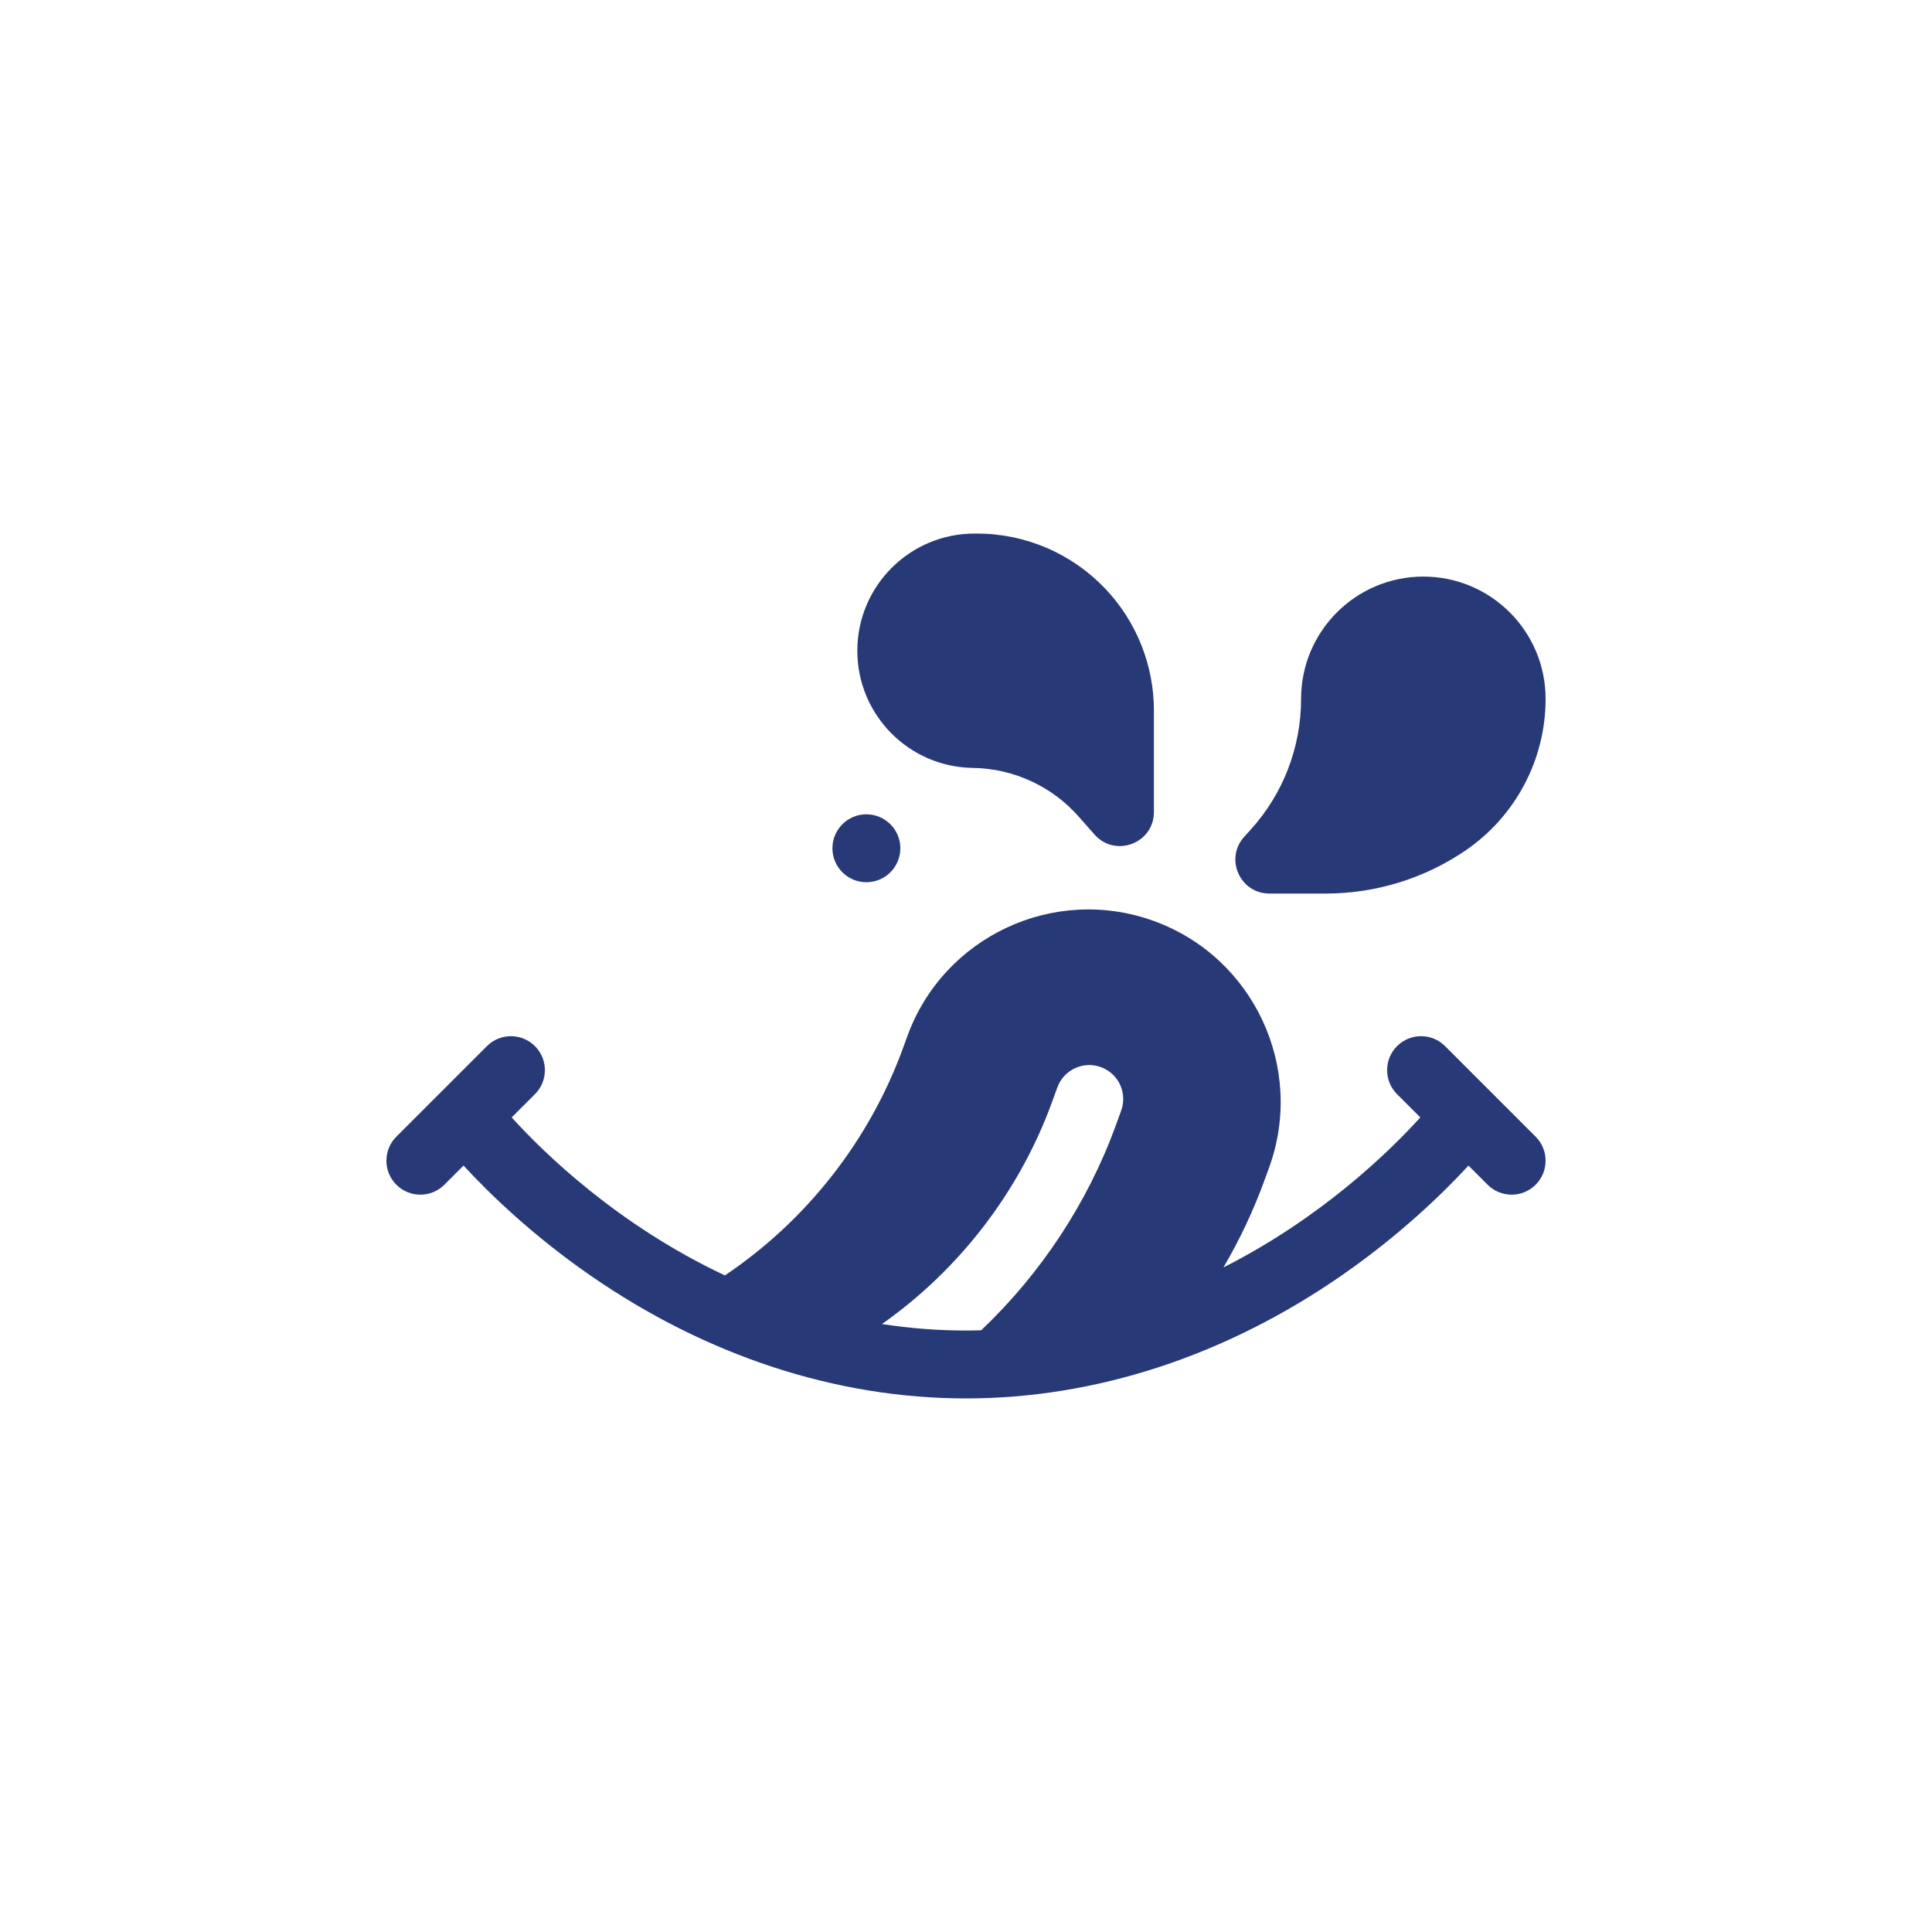
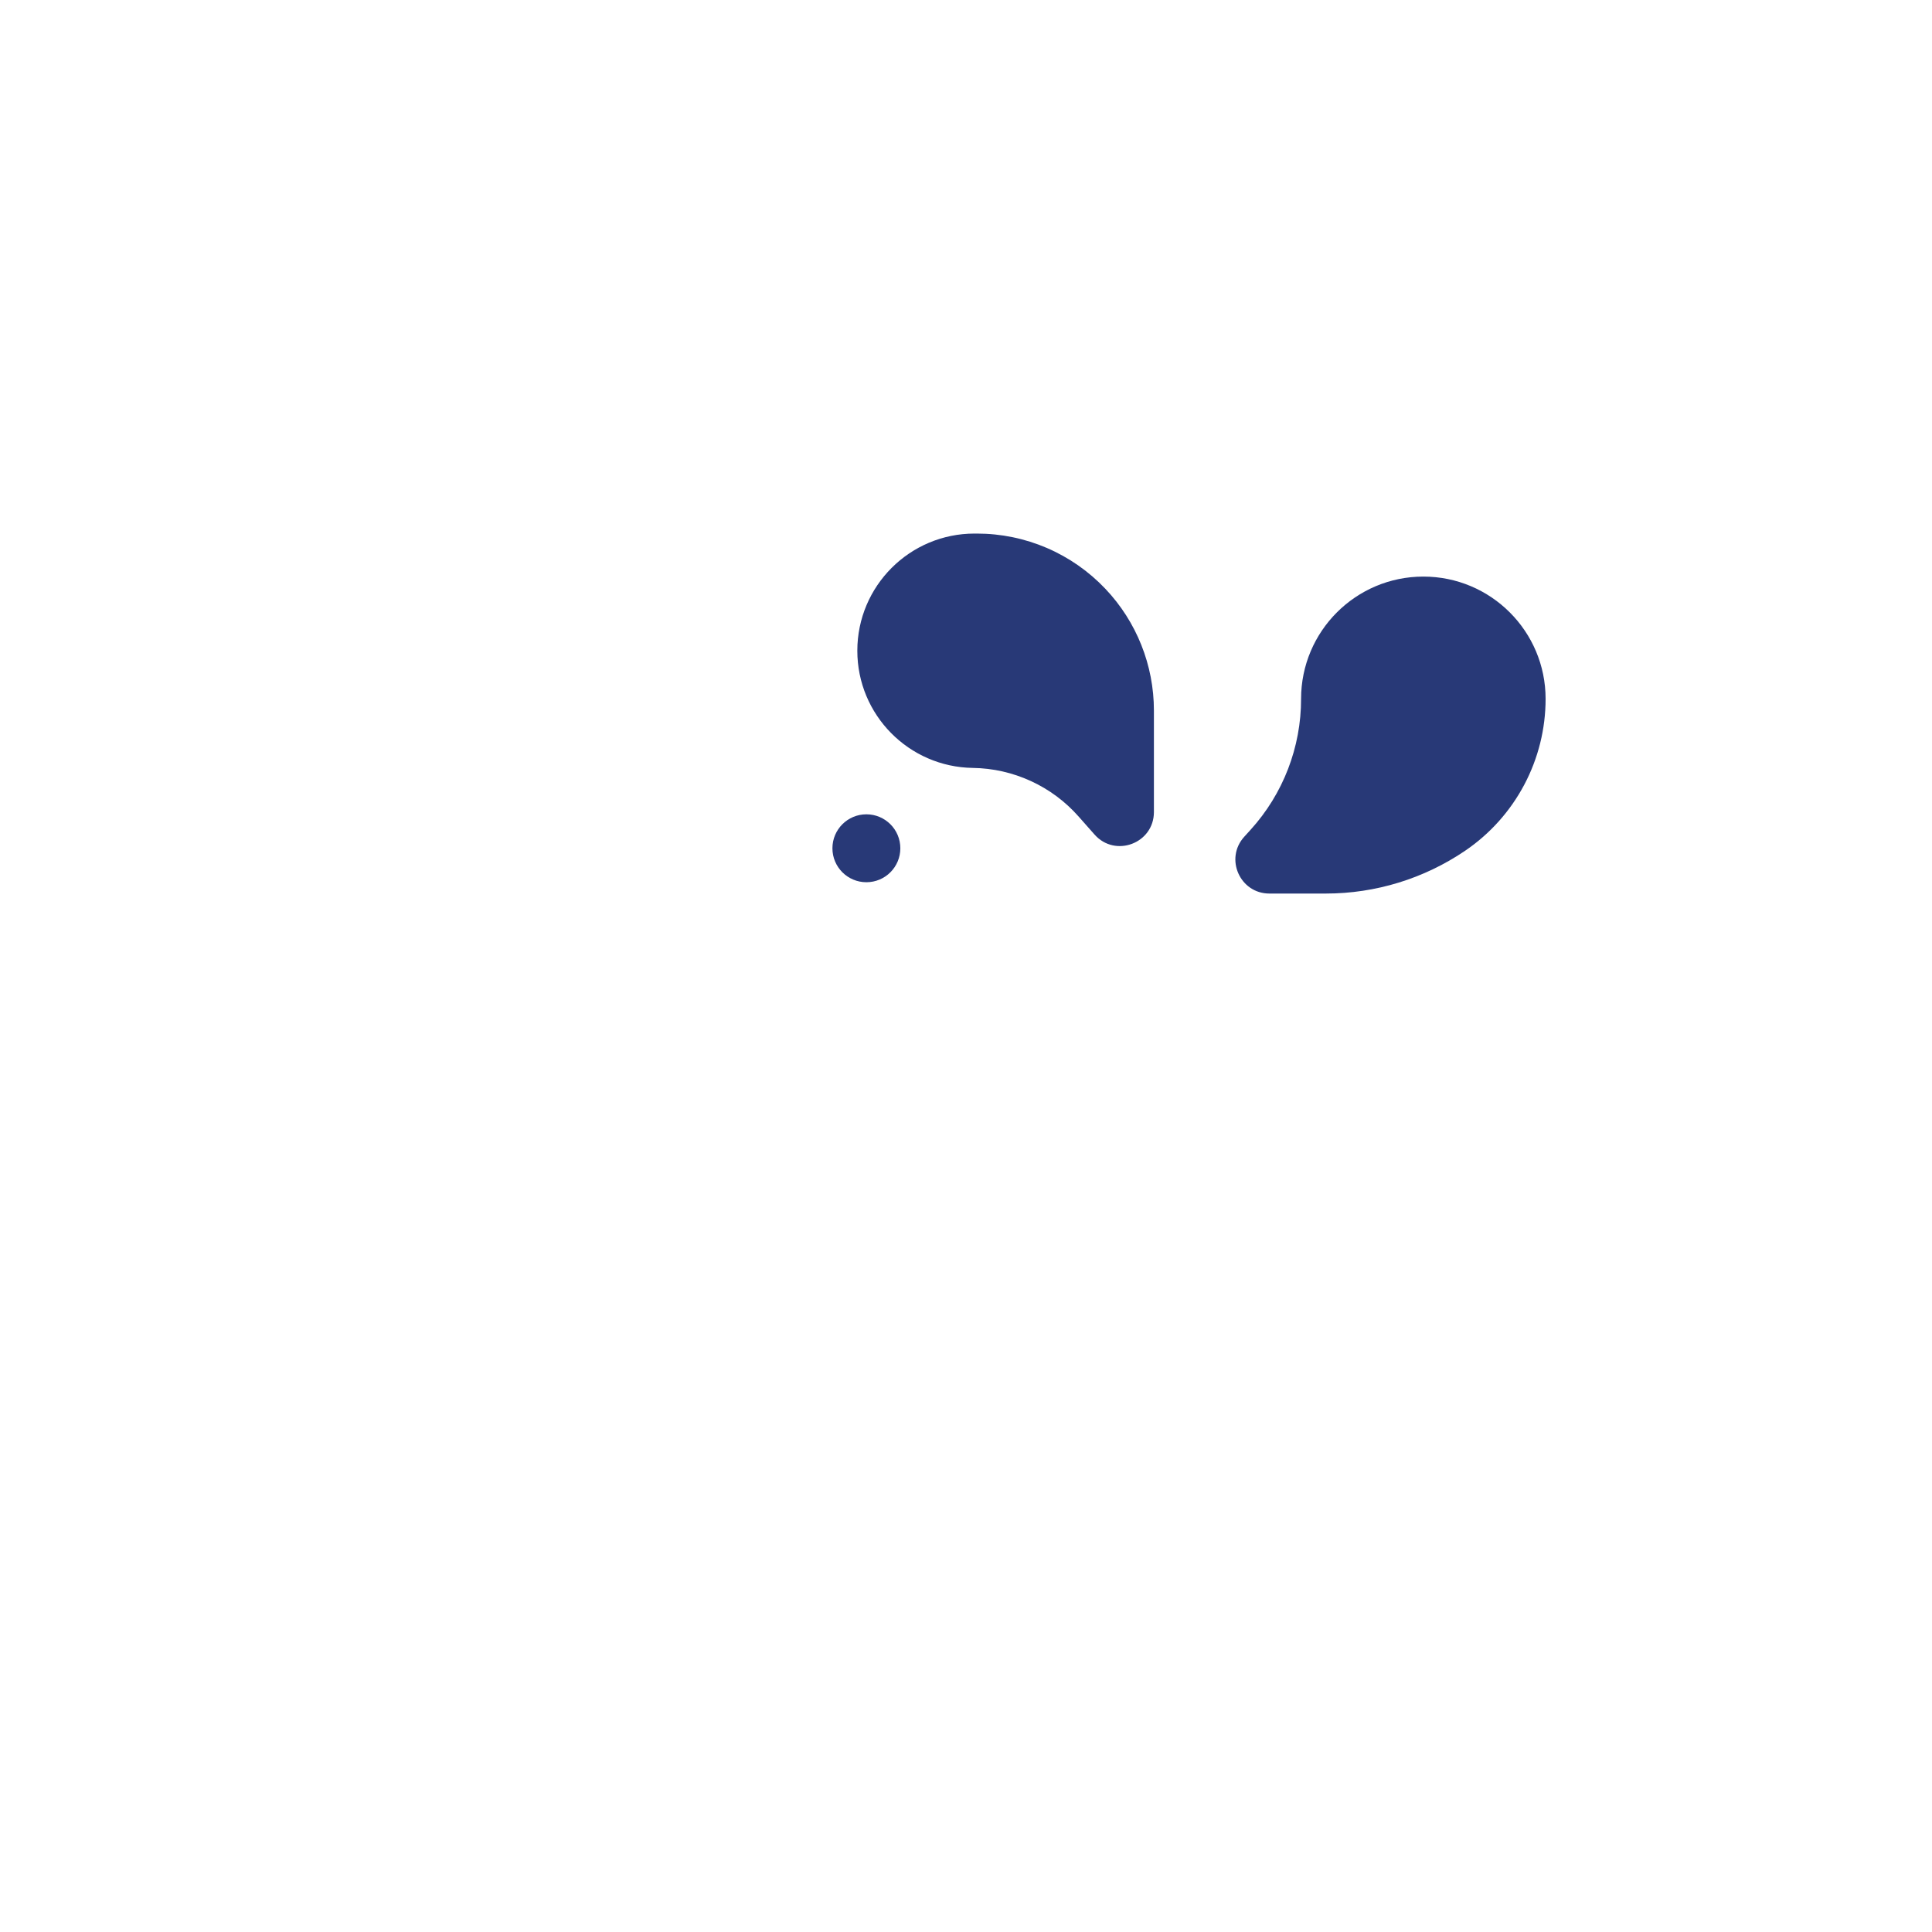
<svg xmlns="http://www.w3.org/2000/svg" fill="none" viewBox="0 0 80 80" height="80" width="80">
  <g clip-path="url(#clip0_215_430)">
    <path fill="#283977" d="M40.284 31.798C41.114 31.809 41.933 31.995 42.687 32.342C43.442 32.688 44.115 33.189 44.664 33.812L45.321 34.555C46.178 35.527 47.781 34.921 47.781 33.625V29.422C47.781 27.547 47.063 25.744 45.773 24.383C45.088 23.66 44.264 23.084 43.349 22.69C42.434 22.297 41.449 22.094 40.453 22.094H40.352C37.672 22.094 35.5 24.266 35.5 26.946C35.5 29.599 37.631 31.76 40.284 31.798ZM58.938 23.875C56.142 23.875 53.875 26.142 53.875 28.938C53.876 30.942 53.131 32.875 51.784 34.359L51.52 34.65C50.702 35.553 51.343 37 52.562 37H54.9C56.957 37 58.968 36.382 60.67 35.226C61.696 34.529 62.535 33.591 63.116 32.495C63.697 31.399 64 30.178 64 28.938C64 26.142 61.733 23.875 58.938 23.875Z" />
    <path fill="#283977" d="M35.875 36.531C36.652 36.531 37.281 35.902 37.281 35.125C37.281 34.348 36.652 33.719 35.875 33.719C35.098 33.719 34.469 34.348 34.469 35.125C34.469 35.902 35.098 36.531 35.875 36.531Z" />
-     <path fill="#283977" d="M59.838 43.318C59.289 42.769 58.399 42.769 57.849 43.318C57.3 43.867 57.3 44.758 57.849 45.307L58.812 46.27C57.551 47.661 54.738 50.418 50.66 52.482C51.338 51.326 51.91 50.111 52.367 48.851L52.549 48.352C54.052 44.223 51.915 39.641 47.786 38.139C43.657 36.636 39.075 38.772 37.573 42.901L37.391 43.4C35.998 47.227 33.393 50.544 30.016 52.812C25.573 50.722 22.517 47.737 21.188 46.27L22.151 45.307C22.7 44.758 22.7 43.867 22.151 43.318C21.601 42.769 20.711 42.769 20.162 43.318L16.412 47.068C15.863 47.617 15.863 48.508 16.412 49.057C16.961 49.606 17.851 49.606 18.401 49.057L19.194 48.263C20.265 49.429 22.061 51.163 24.45 52.817C29.257 56.147 34.634 57.906 40 57.906C45.366 57.906 50.743 56.147 55.55 52.817C57.939 51.163 59.736 49.429 60.806 48.264L61.599 49.057C62.149 49.606 63.039 49.606 63.588 49.057C64.137 48.508 64.137 47.617 63.588 47.068L59.838 43.318ZM46.425 45.989L46.201 46.606C45.032 49.817 43.102 52.734 40.629 55.084C40.42 55.09 40.211 55.094 40 55.094C38.835 55.094 37.672 55.004 36.521 54.825C39.728 52.569 42.217 49.328 43.558 45.644L43.783 45.027C44.048 44.297 44.855 43.921 45.585 44.187C46.315 44.452 46.691 45.259 46.425 45.989Z" />
  </g>
  <defs>
    <clipPath id="clip0_215_430">
      <rect transform="translate(16 16)" fill="white" height="48" width="48" />
    </clipPath>
  </defs>
</svg>